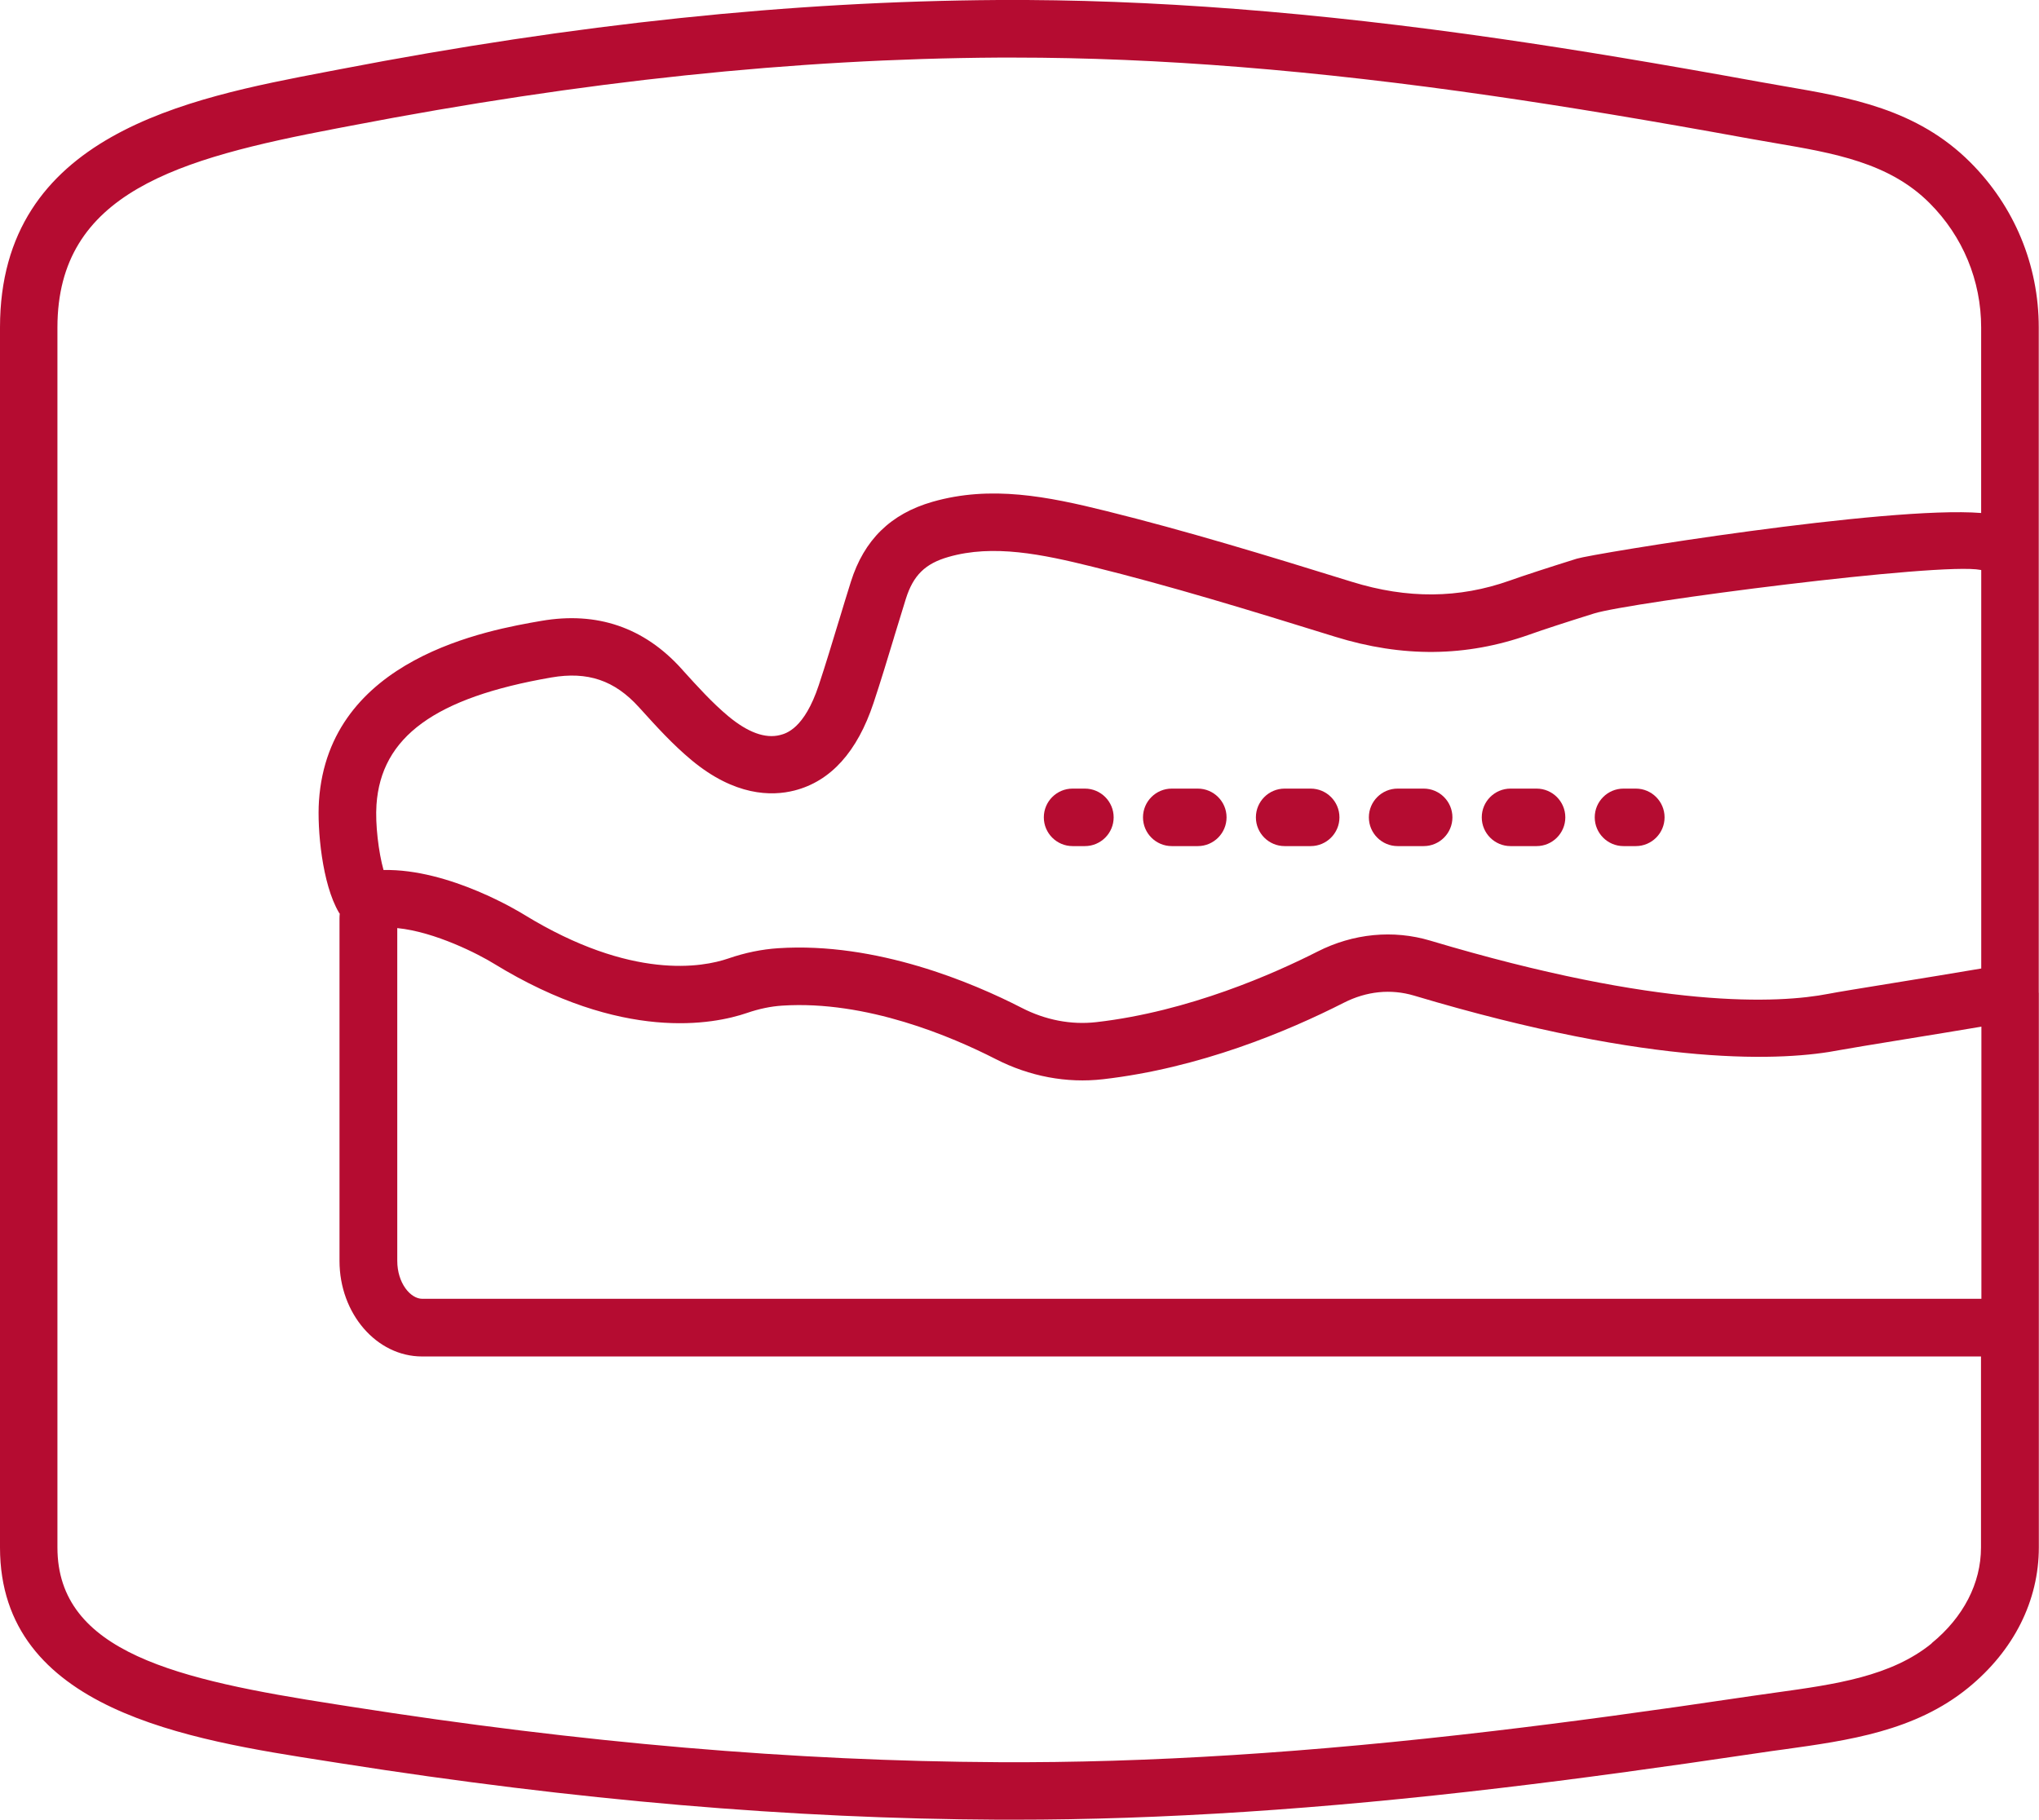
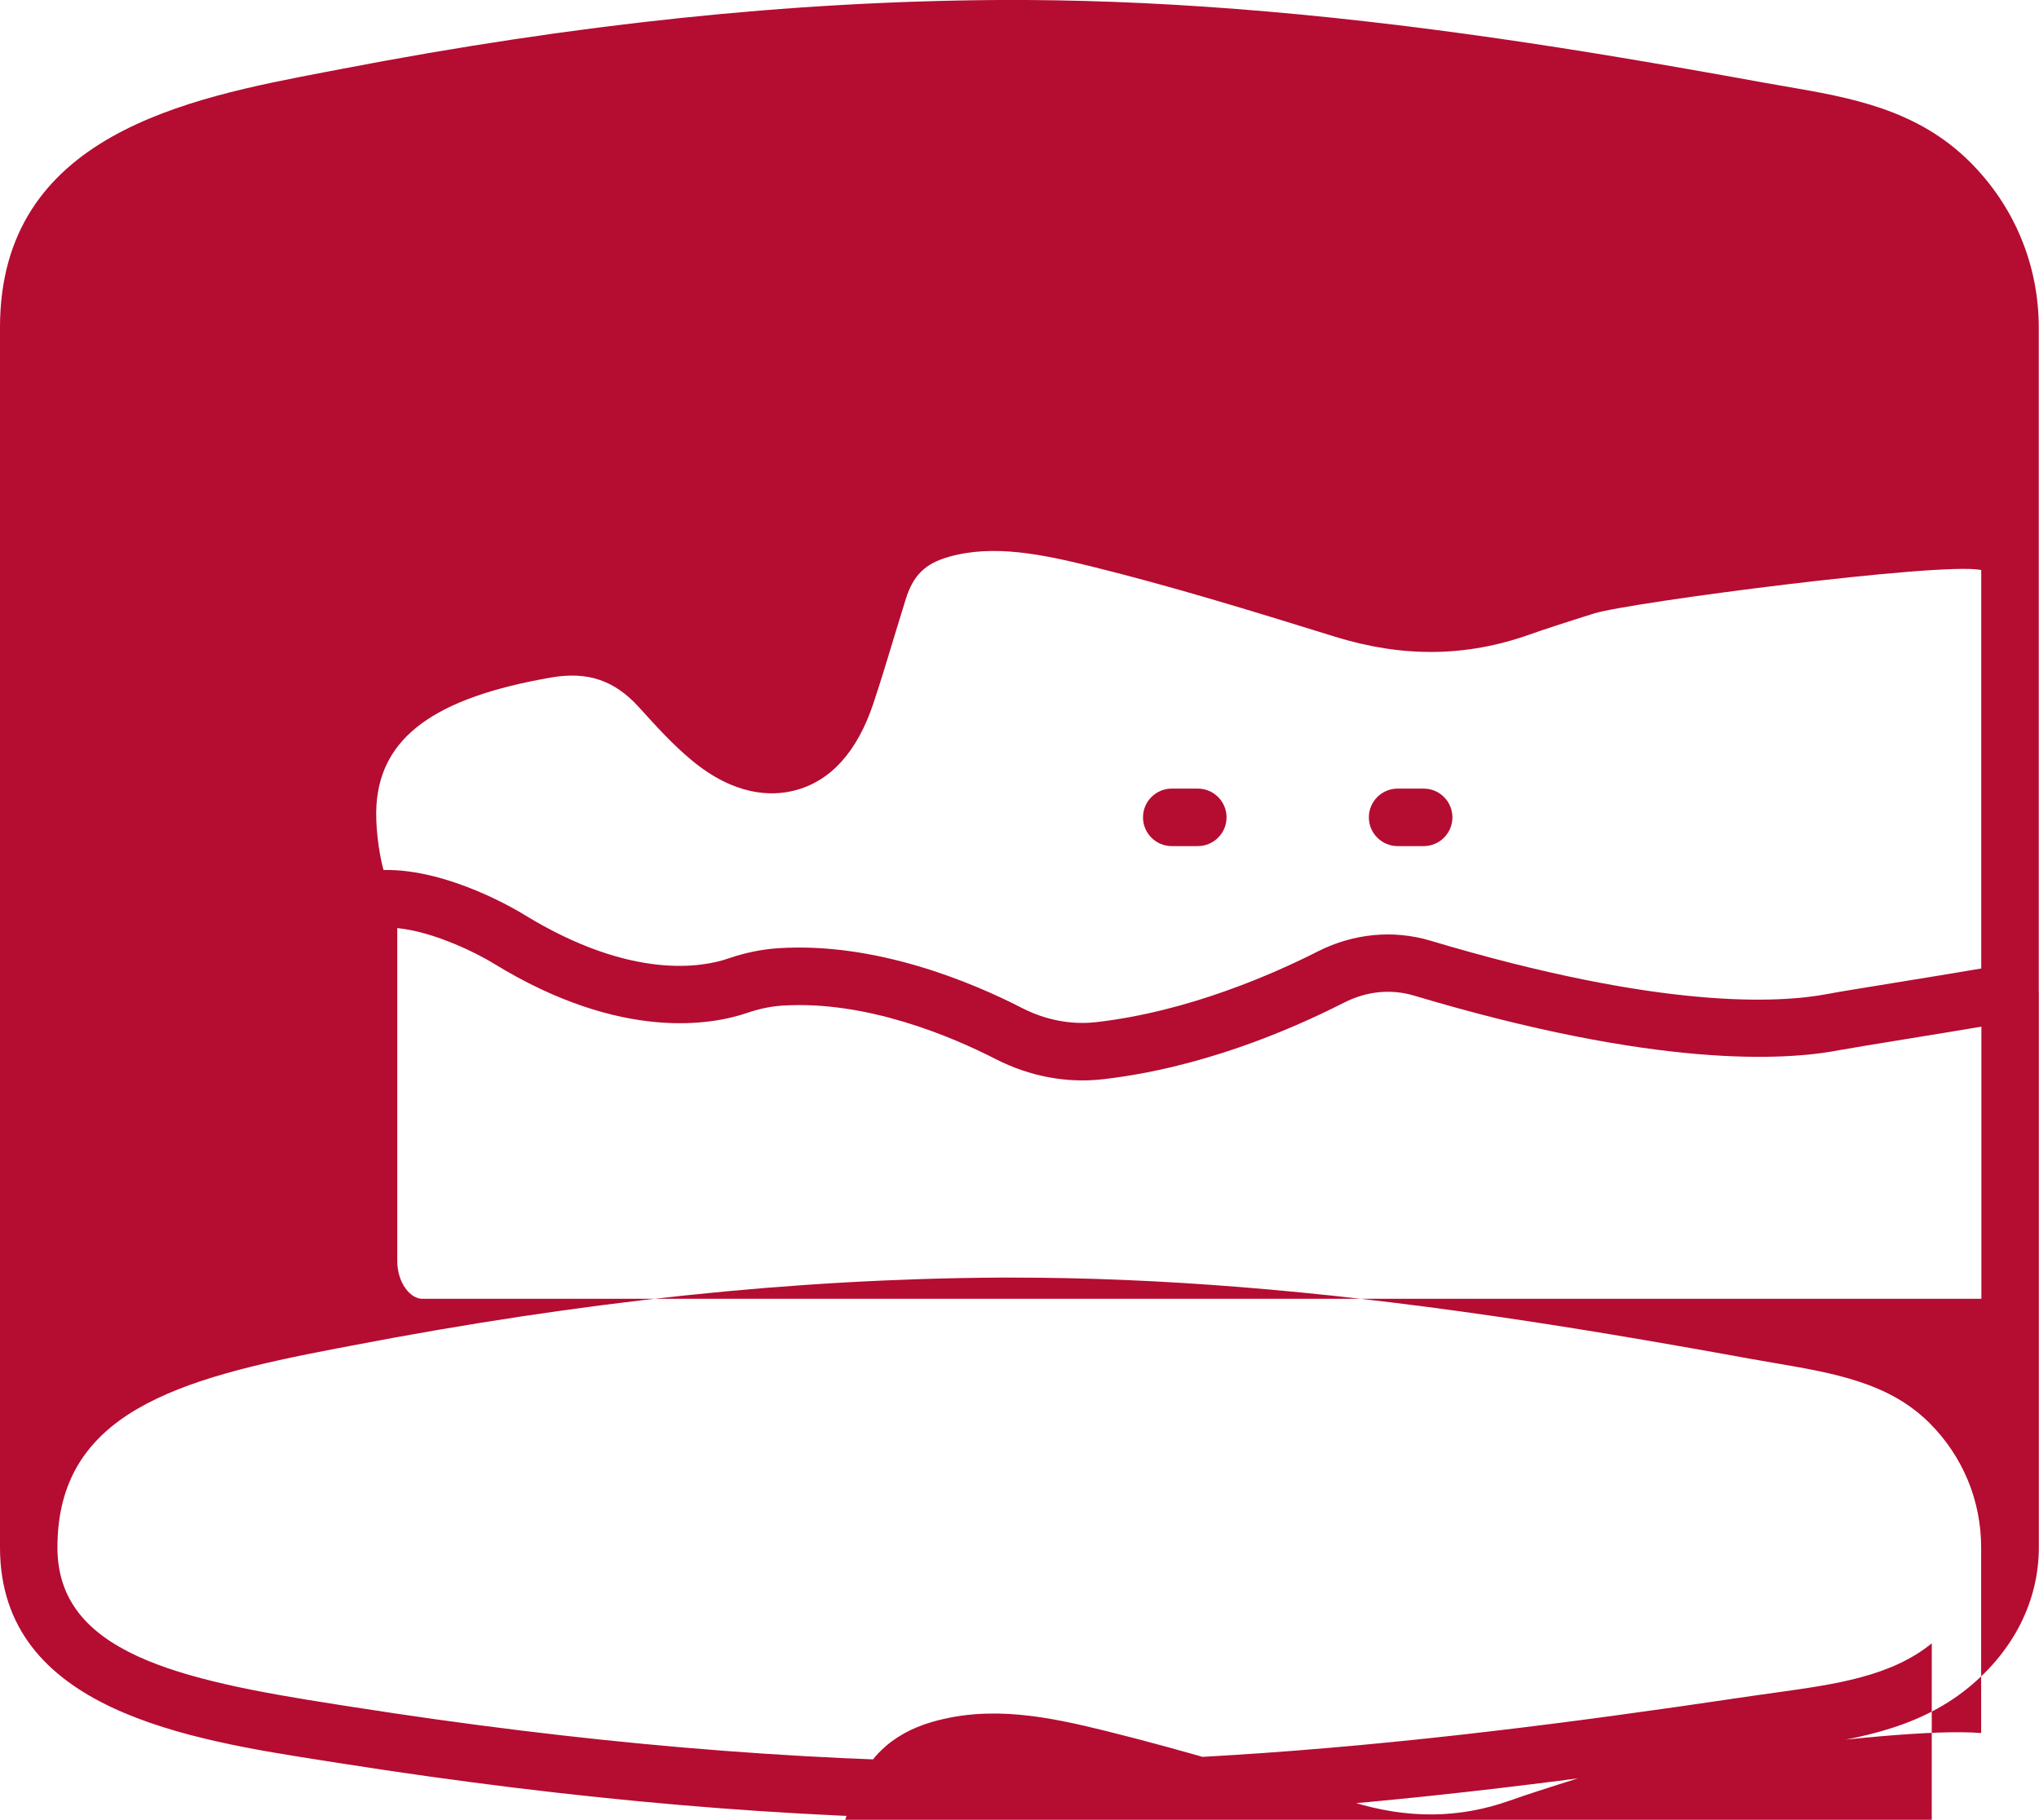
<svg xmlns="http://www.w3.org/2000/svg" id="Icons" viewBox="0 0 248.16 221.53">
  <defs>
    <style>
      .cls-1 {
        fill: #b50c31;
      }
    </style>
  </defs>
-   <path class="cls-1" d="M130.54,103h1.5c1.93,0,3.5-1.57,3.5-3.5s-1.57-3.5-3.5-3.5h-1.5c-1.93,0-3.5,1.57-3.5,3.5s1.57,3.5,3.5,3.5Z" />
  <path class="cls-1" d="M170.1,103h3.17c1.93,0,3.5-1.57,3.5-3.5s-1.57-3.5-3.5-3.5h-3.17c-1.93,0-3.5,1.57-3.5,3.5s1.57,3.5,3.5,3.5Z" />
-   <path class="cls-1" d="M183.84,103h3.17c1.93,0,3.5-1.57,3.5-3.5s-1.57-3.5-3.5-3.5h-3.17c-1.93,0-3.5,1.57-3.5,3.5s1.57,3.5,3.5,3.5Z" />
  <path class="cls-1" d="M142.61,103h3.17c1.93,0,3.5-1.57,3.5-3.5s-1.57-3.5-3.5-3.5h-3.17c-1.93,0-3.5,1.57-3.5,3.5s1.57,3.5,3.5,3.5Z" />
-   <path class="cls-1" d="M156.35,103h3.17c1.93,0,3.5-1.57,3.5-3.5s-1.57-3.5-3.5-3.5h-3.17c-1.93,0-3.5,1.57-3.5,3.5s1.57,3.5,3.5,3.5Z" />
-   <path class="cls-1" d="M197.59,103h1.5c1.93,0,3.5-1.57,3.5-3.5s-1.57-3.5-3.5-3.5h-1.5c-1.93,0-3.5,1.57-3.5,3.5s1.57,3.5,3.5,3.5Z" />
-   <path class="cls-1" d="M248.13,120.86V39.86c0-7.59-2.96-14.73-8.33-20.1h0c-6.5-6.5-14.66-7.89-22.56-9.25-.99-.17-1.98-.34-2.96-.52-12.59-2.29-22.32-3.91-31.57-5.25C159.97,1.44,139.95-.1,121.53,0c-25.3.16-51.5,2.91-80.1,8.42l-1.78.34C22.92,11.96,0,16.33,0,39.86v148.52c0,19.82,22.98,23.4,39.77,26.01l1.78.28c28.56,4.49,54.73,6.73,79.99,6.85.63,0,1.26,0,1.9,0,17.87,0,37.26-1.26,59.19-3.86,9.23-1.09,18.96-2.41,31.54-4.28.99-.15,1.98-.29,2.97-.42,7.83-1.09,15.94-2.22,22.41-7.5,5.54-4.52,8.59-10.59,8.59-17.09v-67.51s0,0,0-.01ZM46.68,105.92c-.61-2.18-1.02-5.6-.86-7.95.56-8.27,7.12-13.05,21.29-15.5,4.41-.76,7.69.35,10.64,3.61l.24.26c1.9,2.1,3.86,4.27,6.18,6.2,5.25,4.36,9.71,4.41,12.53,3.69,4.41-1.13,7.64-4.72,9.61-10.64.88-2.65,1.69-5.32,2.47-7.9l.06-.21c.46-1.53.93-3.06,1.41-4.59.9-2.85,2.35-4.28,5.18-5.09,5.45-1.57,11.41-.33,17.54,1.19,9.5,2.35,18.98,5.25,29.51,8.52,8.23,2.55,15.95,2.47,23.61-.24q2.58-.92,7.92-2.59c4.29-1.35,42.2-6.28,47.04-5.3.02.01.05.01.08.02v48.5c-2.99.51-7.14,1.19-10.67,1.76-3.86.63-6.91,1.12-7.91,1.32-6.07,1.18-20.42,1.92-48.47-6.47-4.51-1.35-9.38-.88-13.73,1.33-5.22,2.65-15.65,7.3-26.92,8.59-3.05.35-6.19-.25-9.08-1.74-5.94-3.05-17.67-8.04-29.63-7.26-2,.13-4.05.55-6.08,1.25-3.11,1.07-11.76,2.69-24.83-5.32-.37-.23-9.07-5.62-17.12-5.45ZM48.35,112.98c4.63.46,9.94,3.2,11.78,4.34,15.63,9.58,26.73,7.38,30.79,5.99,1.45-.5,2.89-.8,4.27-.89,10.26-.67,20.68,3.79,25.98,6.5,4.13,2.12,8.66,2.97,13.08,2.46,11.75-1.35,22.42-5.81,29.3-9.31,2.77-1.41,5.72-1.71,8.55-.87,29.49,8.82,45.12,7.94,51.82,6.63.89-.17,4.19-.71,7.69-1.28,3.23-.53,6.73-1.09,9.54-1.57v33.13H51.4c-1.44,0-3.05-1.9-3.05-4.63v-40.52ZM235.11,200.05c-4.95,4.04-11.75,4.99-18.95,5.99-1.01.14-2.02.28-3.03.43-12.51,1.86-22.18,3.17-31.34,4.25-22.42,2.65-42.12,3.9-60.23,3.8-24.91-.13-50.73-2.34-78.94-6.77l-1.79-.28c-19.17-2.98-33.84-6.28-33.84-19.09V39.86c0-16.43,14.72-20.55,33.96-24.22l1.79-.34c28.17-5.42,53.96-8.14,78.82-8.29.62,0,1.23,0,1.85,0,17.56,0,36.65,1.53,58.28,4.67,9.16,1.33,18.81,2.93,31.32,5.21,1.01.18,2.03.36,3.04.53,7.13,1.22,13.87,2.37,18.79,7.3,4.05,4.05,6.28,9.43,6.28,15.15v22.58c-11.4-.92-47.3,4.96-49.21,5.56q-5.46,1.71-8.17,2.67c-6.18,2.19-12.46,2.24-19.2.15-10.63-3.3-20.22-6.22-29.9-8.62-7.09-1.76-14.04-3.17-21.16-1.12-5.08,1.46-8.32,4.64-9.92,9.72-.49,1.55-.96,3.1-1.43,4.66l-.07.22c-.77,2.53-1.56,5.16-2.41,7.72-1.76,5.31-3.98,5.88-4.71,6.07-1.8.46-3.92-.31-6.31-2.3-1.94-1.62-3.73-3.6-5.47-5.52l-.23-.26c-4.55-5.03-10.28-6.98-17.03-5.82-6.41,1.11-25.91,4.47-27.08,21.92-.23,3.43.38,10.12,2.43,13.59.03.05.07.1.1.14-.02.19-.03.39-.03.59v41.68c0,6.41,4.51,11.63,10.05,11.63h189.73v23.25c0,4.36-2.14,8.5-6.01,11.66Z" />
+   <path class="cls-1" d="M248.13,120.86V39.86c0-7.59-2.96-14.73-8.33-20.1h0c-6.5-6.5-14.66-7.89-22.56-9.25-.99-.17-1.98-.34-2.96-.52-12.59-2.29-22.32-3.91-31.57-5.25C159.97,1.44,139.95-.1,121.53,0c-25.3.16-51.5,2.91-80.1,8.42l-1.78.34C22.92,11.96,0,16.33,0,39.86v148.52c0,19.82,22.98,23.4,39.77,26.01l1.78.28c28.56,4.49,54.73,6.73,79.99,6.85.63,0,1.26,0,1.9,0,17.87,0,37.26-1.26,59.19-3.86,9.23-1.09,18.96-2.41,31.54-4.28.99-.15,1.98-.29,2.97-.42,7.83-1.09,15.94-2.22,22.41-7.5,5.54-4.52,8.59-10.59,8.59-17.09v-67.51s0,0,0-.01ZM46.68,105.92c-.61-2.18-1.02-5.6-.86-7.95.56-8.27,7.12-13.05,21.29-15.5,4.41-.76,7.69.35,10.64,3.61l.24.26c1.9,2.1,3.86,4.27,6.18,6.2,5.25,4.36,9.71,4.41,12.53,3.69,4.41-1.13,7.64-4.72,9.61-10.64.88-2.65,1.69-5.32,2.47-7.9l.06-.21c.46-1.53.93-3.06,1.41-4.59.9-2.85,2.35-4.28,5.18-5.09,5.45-1.57,11.41-.33,17.54,1.19,9.5,2.35,18.98,5.25,29.51,8.52,8.23,2.55,15.95,2.47,23.61-.24q2.58-.92,7.92-2.59c4.29-1.35,42.2-6.28,47.04-5.3.02.01.05.01.08.02v48.5c-2.99.51-7.14,1.19-10.67,1.76-3.86.63-6.91,1.12-7.91,1.32-6.07,1.18-20.42,1.92-48.47-6.47-4.51-1.35-9.38-.88-13.73,1.33-5.22,2.65-15.65,7.3-26.92,8.59-3.05.35-6.19-.25-9.08-1.74-5.94-3.05-17.67-8.04-29.63-7.26-2,.13-4.05.55-6.08,1.25-3.11,1.07-11.76,2.69-24.83-5.32-.37-.23-9.07-5.62-17.12-5.45ZM48.35,112.98c4.63.46,9.94,3.2,11.78,4.34,15.63,9.58,26.73,7.38,30.79,5.99,1.45-.5,2.89-.8,4.27-.89,10.26-.67,20.68,3.79,25.98,6.5,4.13,2.12,8.66,2.97,13.08,2.46,11.75-1.35,22.42-5.81,29.3-9.31,2.77-1.41,5.72-1.71,8.55-.87,29.49,8.82,45.12,7.94,51.82,6.63.89-.17,4.19-.71,7.69-1.28,3.23-.53,6.73-1.09,9.54-1.57v33.13H51.4c-1.44,0-3.05-1.9-3.05-4.63v-40.52ZM235.11,200.05c-4.95,4.04-11.75,4.99-18.95,5.99-1.01.14-2.02.28-3.03.43-12.51,1.86-22.18,3.17-31.34,4.25-22.42,2.65-42.12,3.9-60.23,3.8-24.91-.13-50.73-2.34-78.94-6.77l-1.79-.28c-19.17-2.98-33.84-6.28-33.84-19.09c0-16.43,14.72-20.55,33.96-24.22l1.79-.34c28.17-5.42,53.96-8.14,78.82-8.29.62,0,1.23,0,1.85,0,17.56,0,36.65,1.53,58.28,4.67,9.16,1.33,18.81,2.93,31.32,5.21,1.01.18,2.03.36,3.04.53,7.13,1.22,13.87,2.37,18.79,7.3,4.05,4.05,6.28,9.43,6.28,15.15v22.58c-11.4-.92-47.3,4.96-49.21,5.56q-5.46,1.71-8.17,2.67c-6.18,2.19-12.46,2.24-19.2.15-10.63-3.3-20.22-6.22-29.9-8.62-7.09-1.76-14.04-3.17-21.16-1.12-5.08,1.46-8.32,4.64-9.92,9.72-.49,1.55-.96,3.1-1.43,4.66l-.07.22c-.77,2.53-1.56,5.16-2.41,7.72-1.76,5.31-3.98,5.88-4.71,6.07-1.8.46-3.92-.31-6.31-2.3-1.94-1.62-3.73-3.6-5.47-5.52l-.23-.26c-4.55-5.03-10.28-6.98-17.03-5.82-6.41,1.11-25.91,4.47-27.08,21.92-.23,3.43.38,10.12,2.43,13.59.03.05.07.1.1.14-.02.19-.03.39-.03.59v41.68c0,6.41,4.51,11.63,10.05,11.63h189.73v23.25c0,4.36-2.14,8.5-6.01,11.66Z" />
</svg>